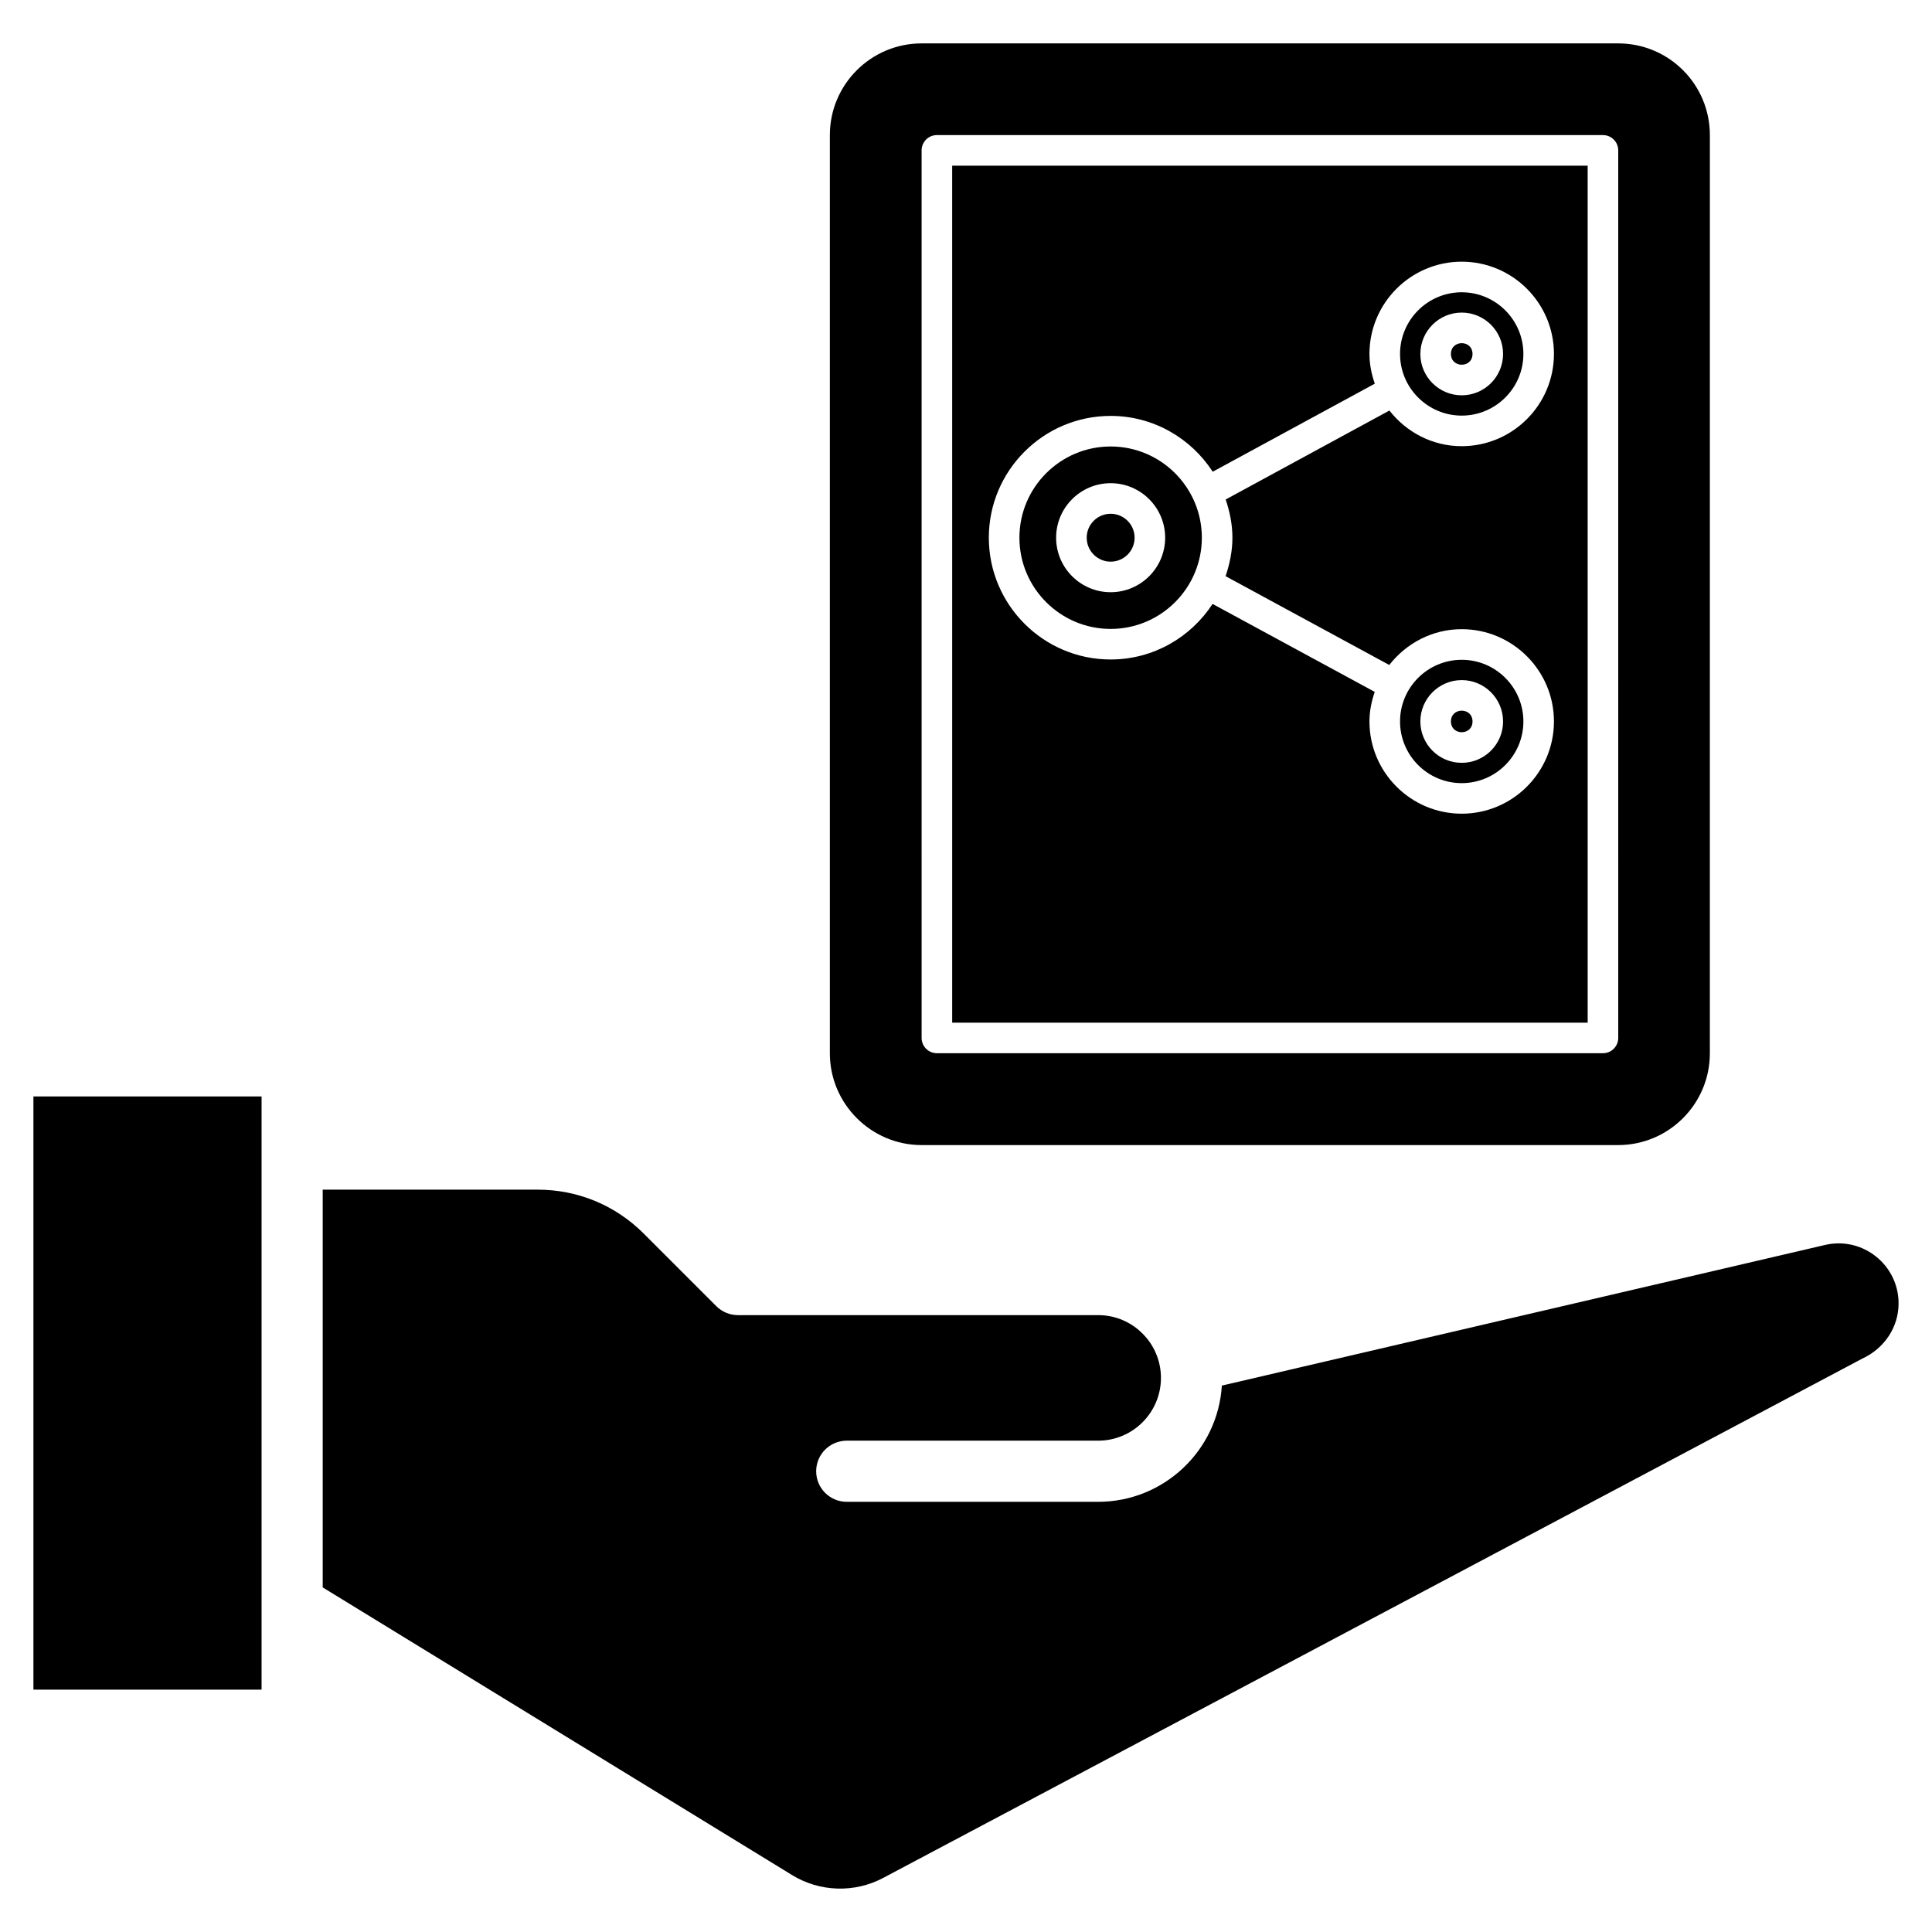
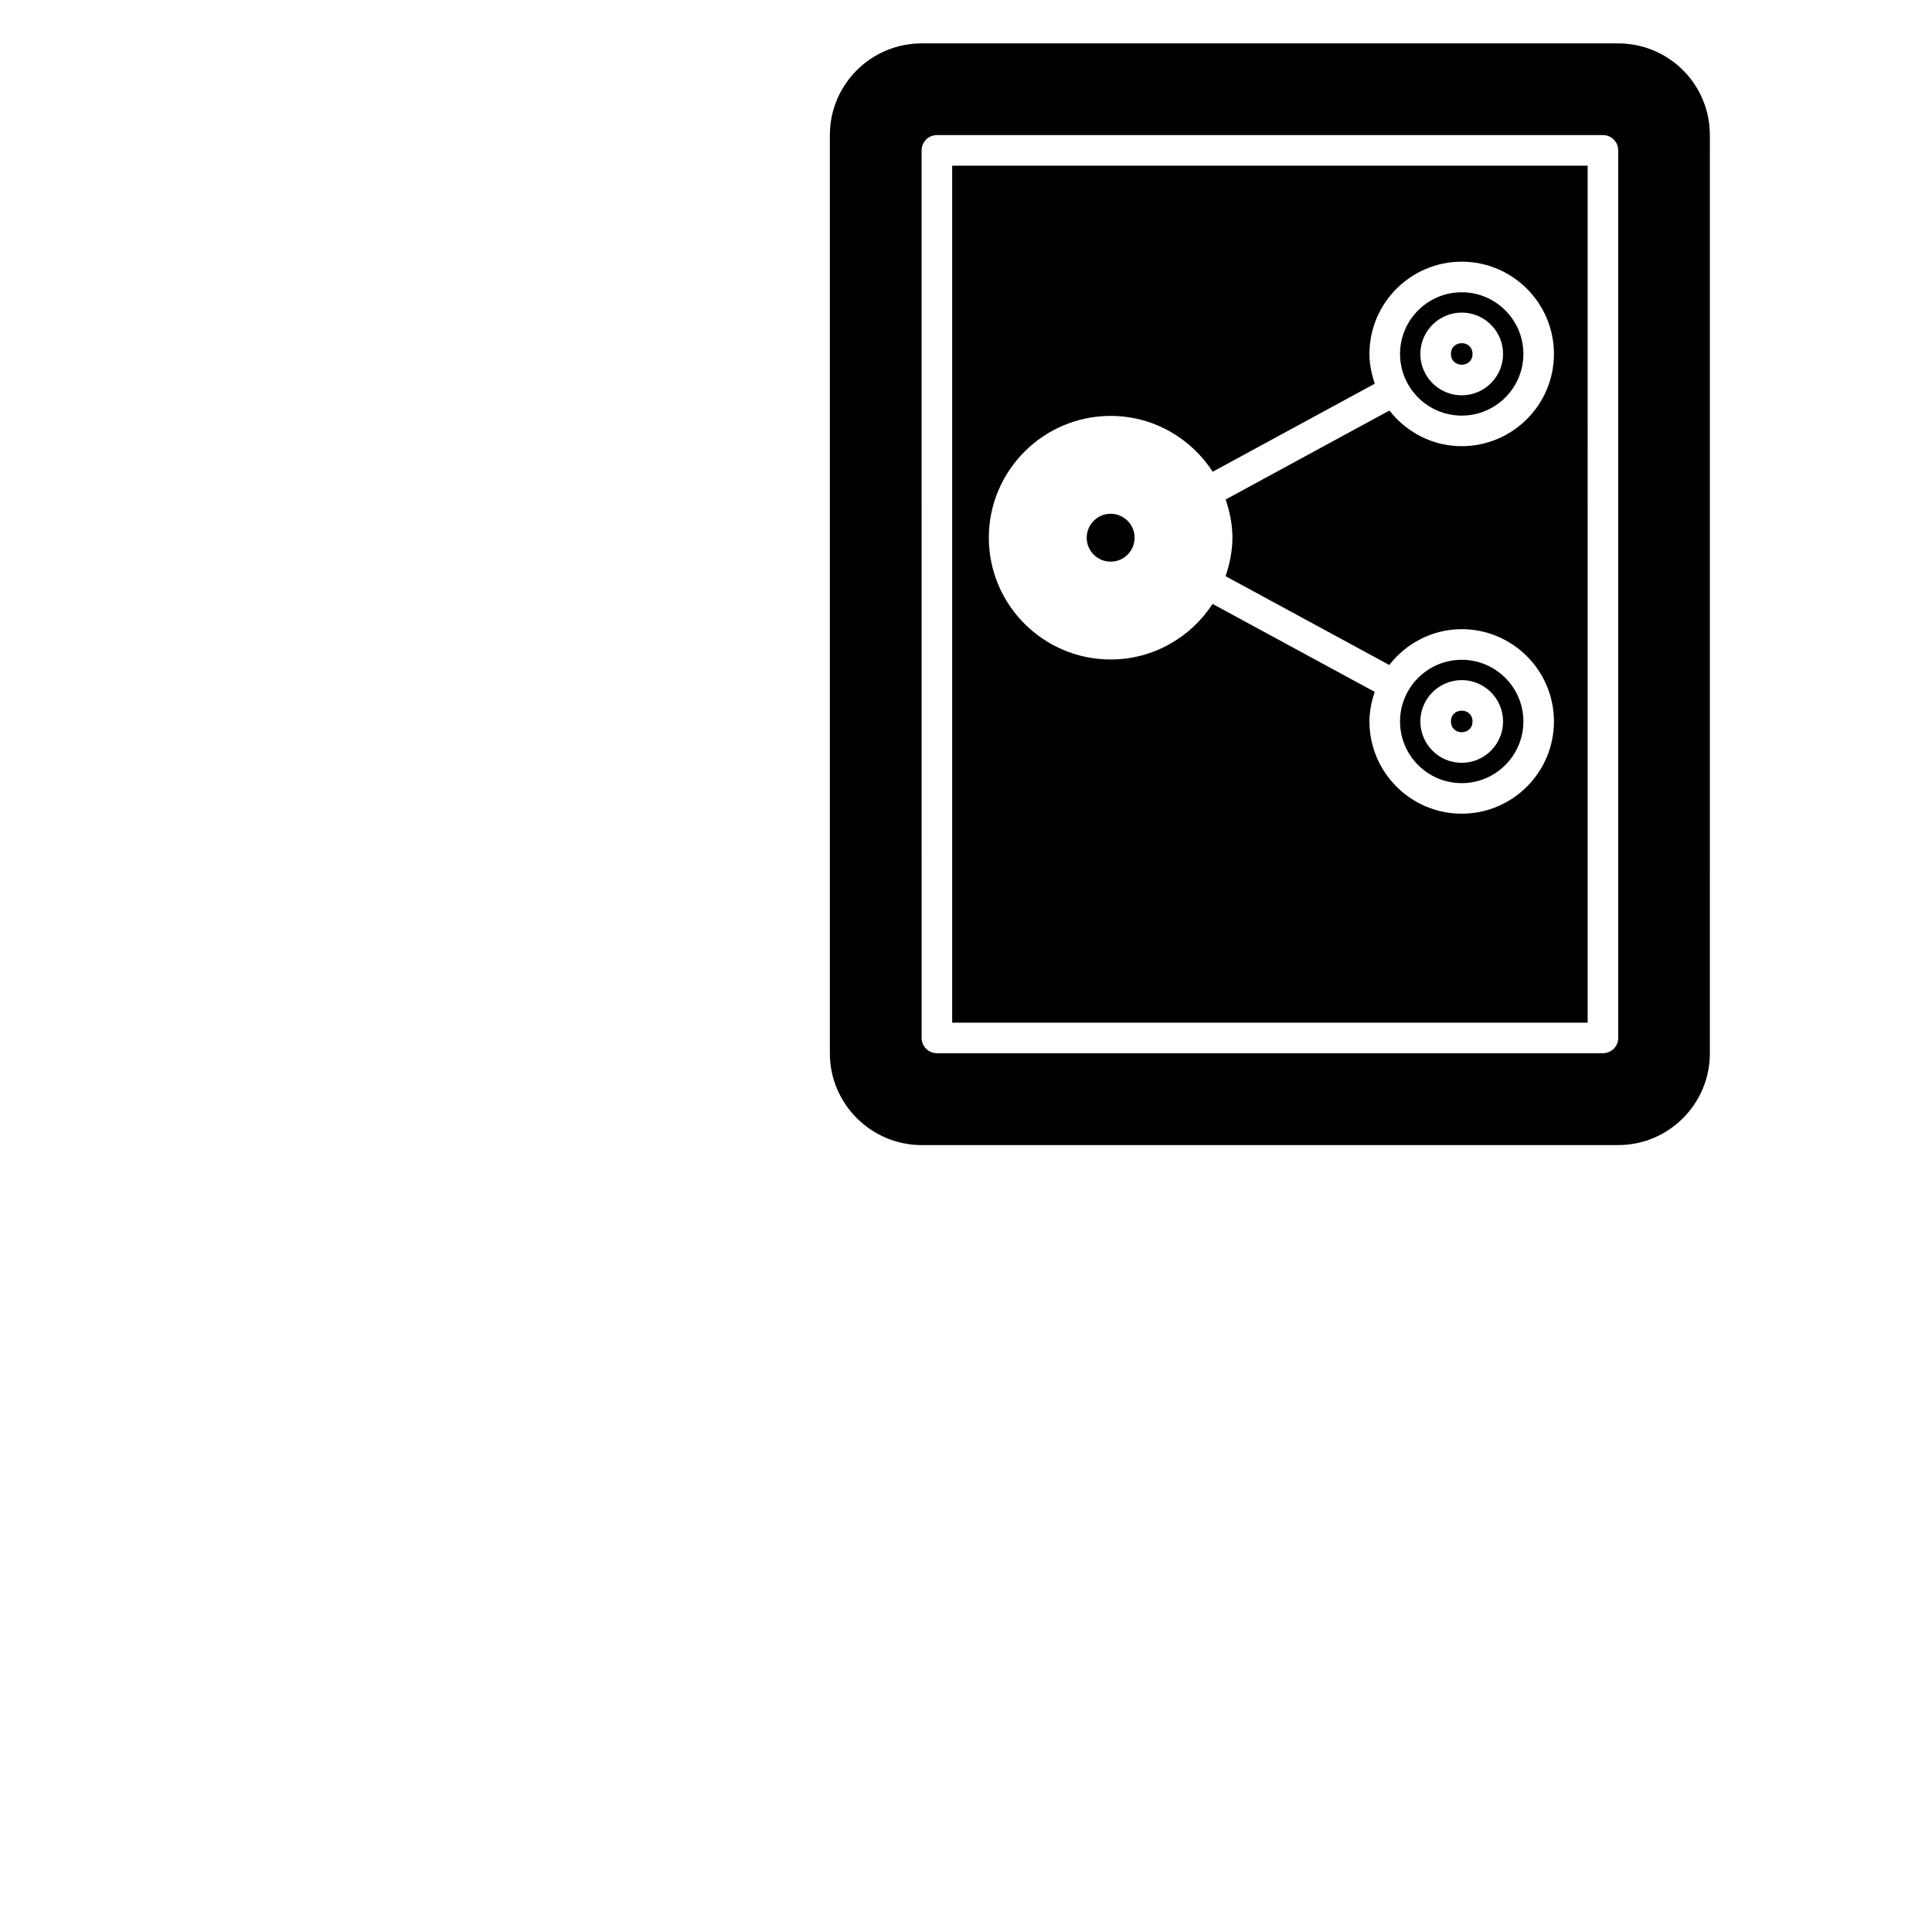
<svg xmlns="http://www.w3.org/2000/svg" fill="#000000" width="800px" height="800px" version="1.1" viewBox="144 144 512 512">
  <g>
-     <path d="m213.32 591.78h-60.465v-157.21h60.465v157.21zm424.17-87.715-259.47 137.62c-7.555 4.008-16.777 3.719-24.066-0.746l-124.43-76.258v-105.41h56.977c10.613 0 20.582 4.129 28.086 11.633l19.246 19.246c1.52 1.52 3.582 2.375 5.731 2.375l95.461-0.004c8.16 0 14.969 5.906 16.371 13.668 0.008 0.039 0.016 0.074 0.02 0.113 0.164 0.926 0.246 1.879 0.246 2.852 0 9.176-7.461 16.637-16.637 16.637h-66.629c-4.477 0-8.102 3.629-8.102 8.102 0 4.477 3.629 8.102 8.102 8.102h66.629c17.422 0 31.723-13.637 32.777-30.801l159.97-37.297c9.863-2.234 19.371 5.289 19.371 15.52-0.004 6.188-3.633 11.859-9.652 14.648z" />
    <path d="m444.68 286.5c0 3.504-2.844 6.344-6.348 6.344-3.504 0-6.344-2.84-6.344-6.344s2.84-6.344 6.344-6.344c3.504 0 6.348 2.84 6.348 6.344" />
    <path d="m531.37 254.14c9.012 0 16.344-7.332 16.344-16.34 0-9.012-7.332-16.344-16.344-16.344-9.012 0-16.344 7.332-16.344 16.344 0.004 9.008 7.332 16.34 16.344 16.34zm0-27.301c6.043 0 10.961 4.918 10.961 10.961s-4.914 10.961-10.961 10.961c-6.043 0-10.961-4.918-10.961-10.961 0.004-6.043 4.918-10.961 10.961-10.961z" />
    <path d="m534.23 335.19c0 3.809-5.715 3.809-5.715 0s5.715-3.809 5.715 0" />
    <path d="m531.37 351.54c9.012 0 16.344-7.332 16.344-16.344 0-9.012-7.332-16.344-16.344-16.344-9.012 0-16.344 7.332-16.344 16.344 0.004 9.012 7.332 16.344 16.344 16.344zm0-27.305c6.043 0 10.961 4.918 10.961 10.961 0 6.043-4.914 10.961-10.961 10.961-6.043 0-10.961-4.918-10.961-10.961 0.004-6.043 4.918-10.961 10.961-10.961z" />
    <path d="m534.23 237.8c0 3.809-5.715 3.809-5.715 0 0-3.809 5.715-3.809 5.715 0" />
    <path d="m572.82 155.5h-184.59c-13.371 0-24.309 10.859-24.309 24.309v243.34c0 13.371 10.941 24.309 24.309 24.309h184.59c13.449 0 24.309-10.938 24.309-24.309l0.004-243.34c0-13.449-10.859-24.309-24.309-24.309zm0.031 263.56c0 2.238-1.812 4.051-4.051 4.051h-176.51c-2.238 0-4.051-1.812-4.051-4.051l-0.004-235.21c0-2.238 1.812-4.051 4.051-4.051h176.51c2.238 0 4.051 1.812 4.051 4.051z" />
    <path d="m396.34 415.02h168.41l-0.004-227.11h-168.41zm41.988-160.8c11.348 0 21.297 5.914 27.055 14.793l42.953-23.336c-0.855-2.484-1.418-5.106-1.418-7.879 0-13.48 10.965-24.449 24.445-24.449 13.48 0 24.449 10.969 24.449 24.449s-10.969 24.445-24.449 24.445c-7.801 0-14.68-3.738-19.156-9.445l-43.387 23.57c1.066 3.203 1.785 6.566 1.785 10.121 0 3.59-0.727 6.981-1.812 10.207l43.379 23.531c4.481-5.731 11.375-9.488 19.191-9.488 13.48 0 24.449 10.969 24.449 24.449s-10.969 24.449-24.449 24.449c-13.48 0-24.445-10.969-24.445-24.449 0-2.754 0.559-5.356 1.402-7.828l-42.977-23.312c-5.766 8.84-15.699 14.723-27.016 14.723-17.797 0-32.277-14.48-32.277-32.277 0.004-17.793 14.48-32.273 32.277-32.273z" />
-     <path d="m438.33 310.67c13.328 0 24.172-10.844 24.172-24.176 0-13.328-10.844-24.172-24.172-24.172s-24.172 10.84-24.172 24.172c0 13.332 10.844 24.176 24.172 24.176zm0-38.621c7.965 0 14.449 6.481 14.449 14.445 0 7.969-6.481 14.449-14.449 14.449-7.965 0-14.449-6.481-14.449-14.449 0.004-7.961 6.484-14.445 14.449-14.445z" />
  </g>
</svg>